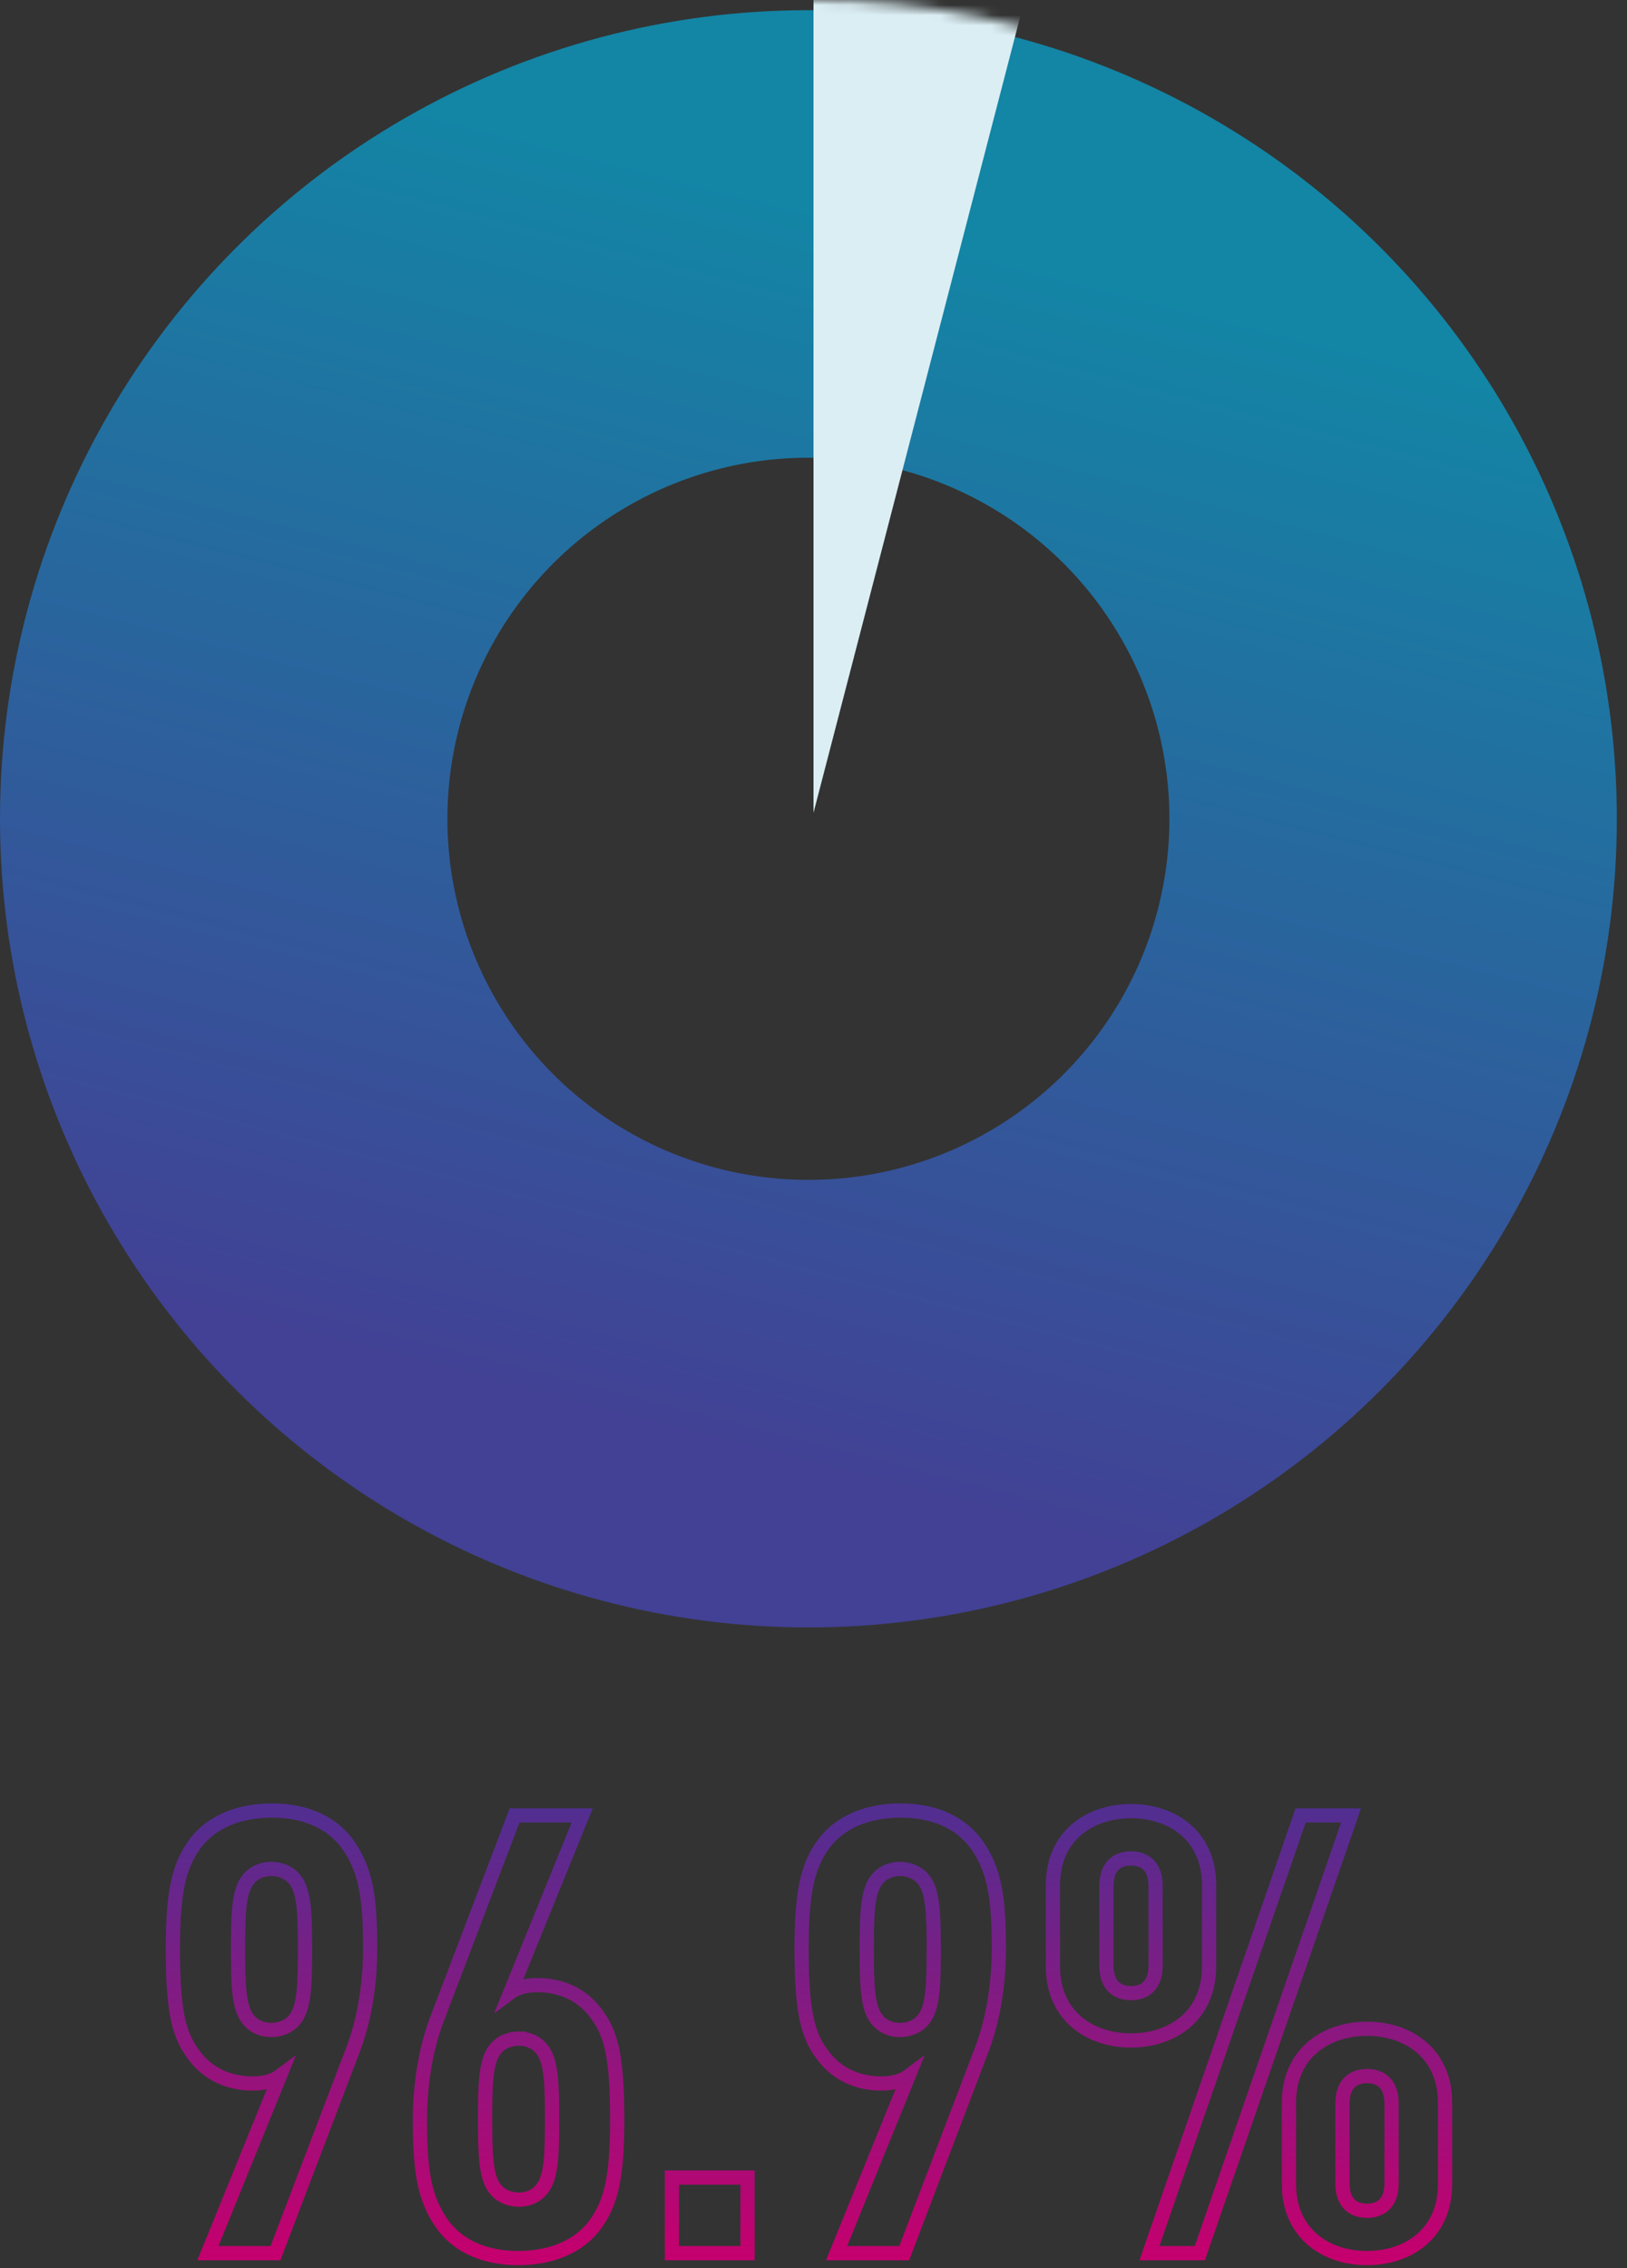
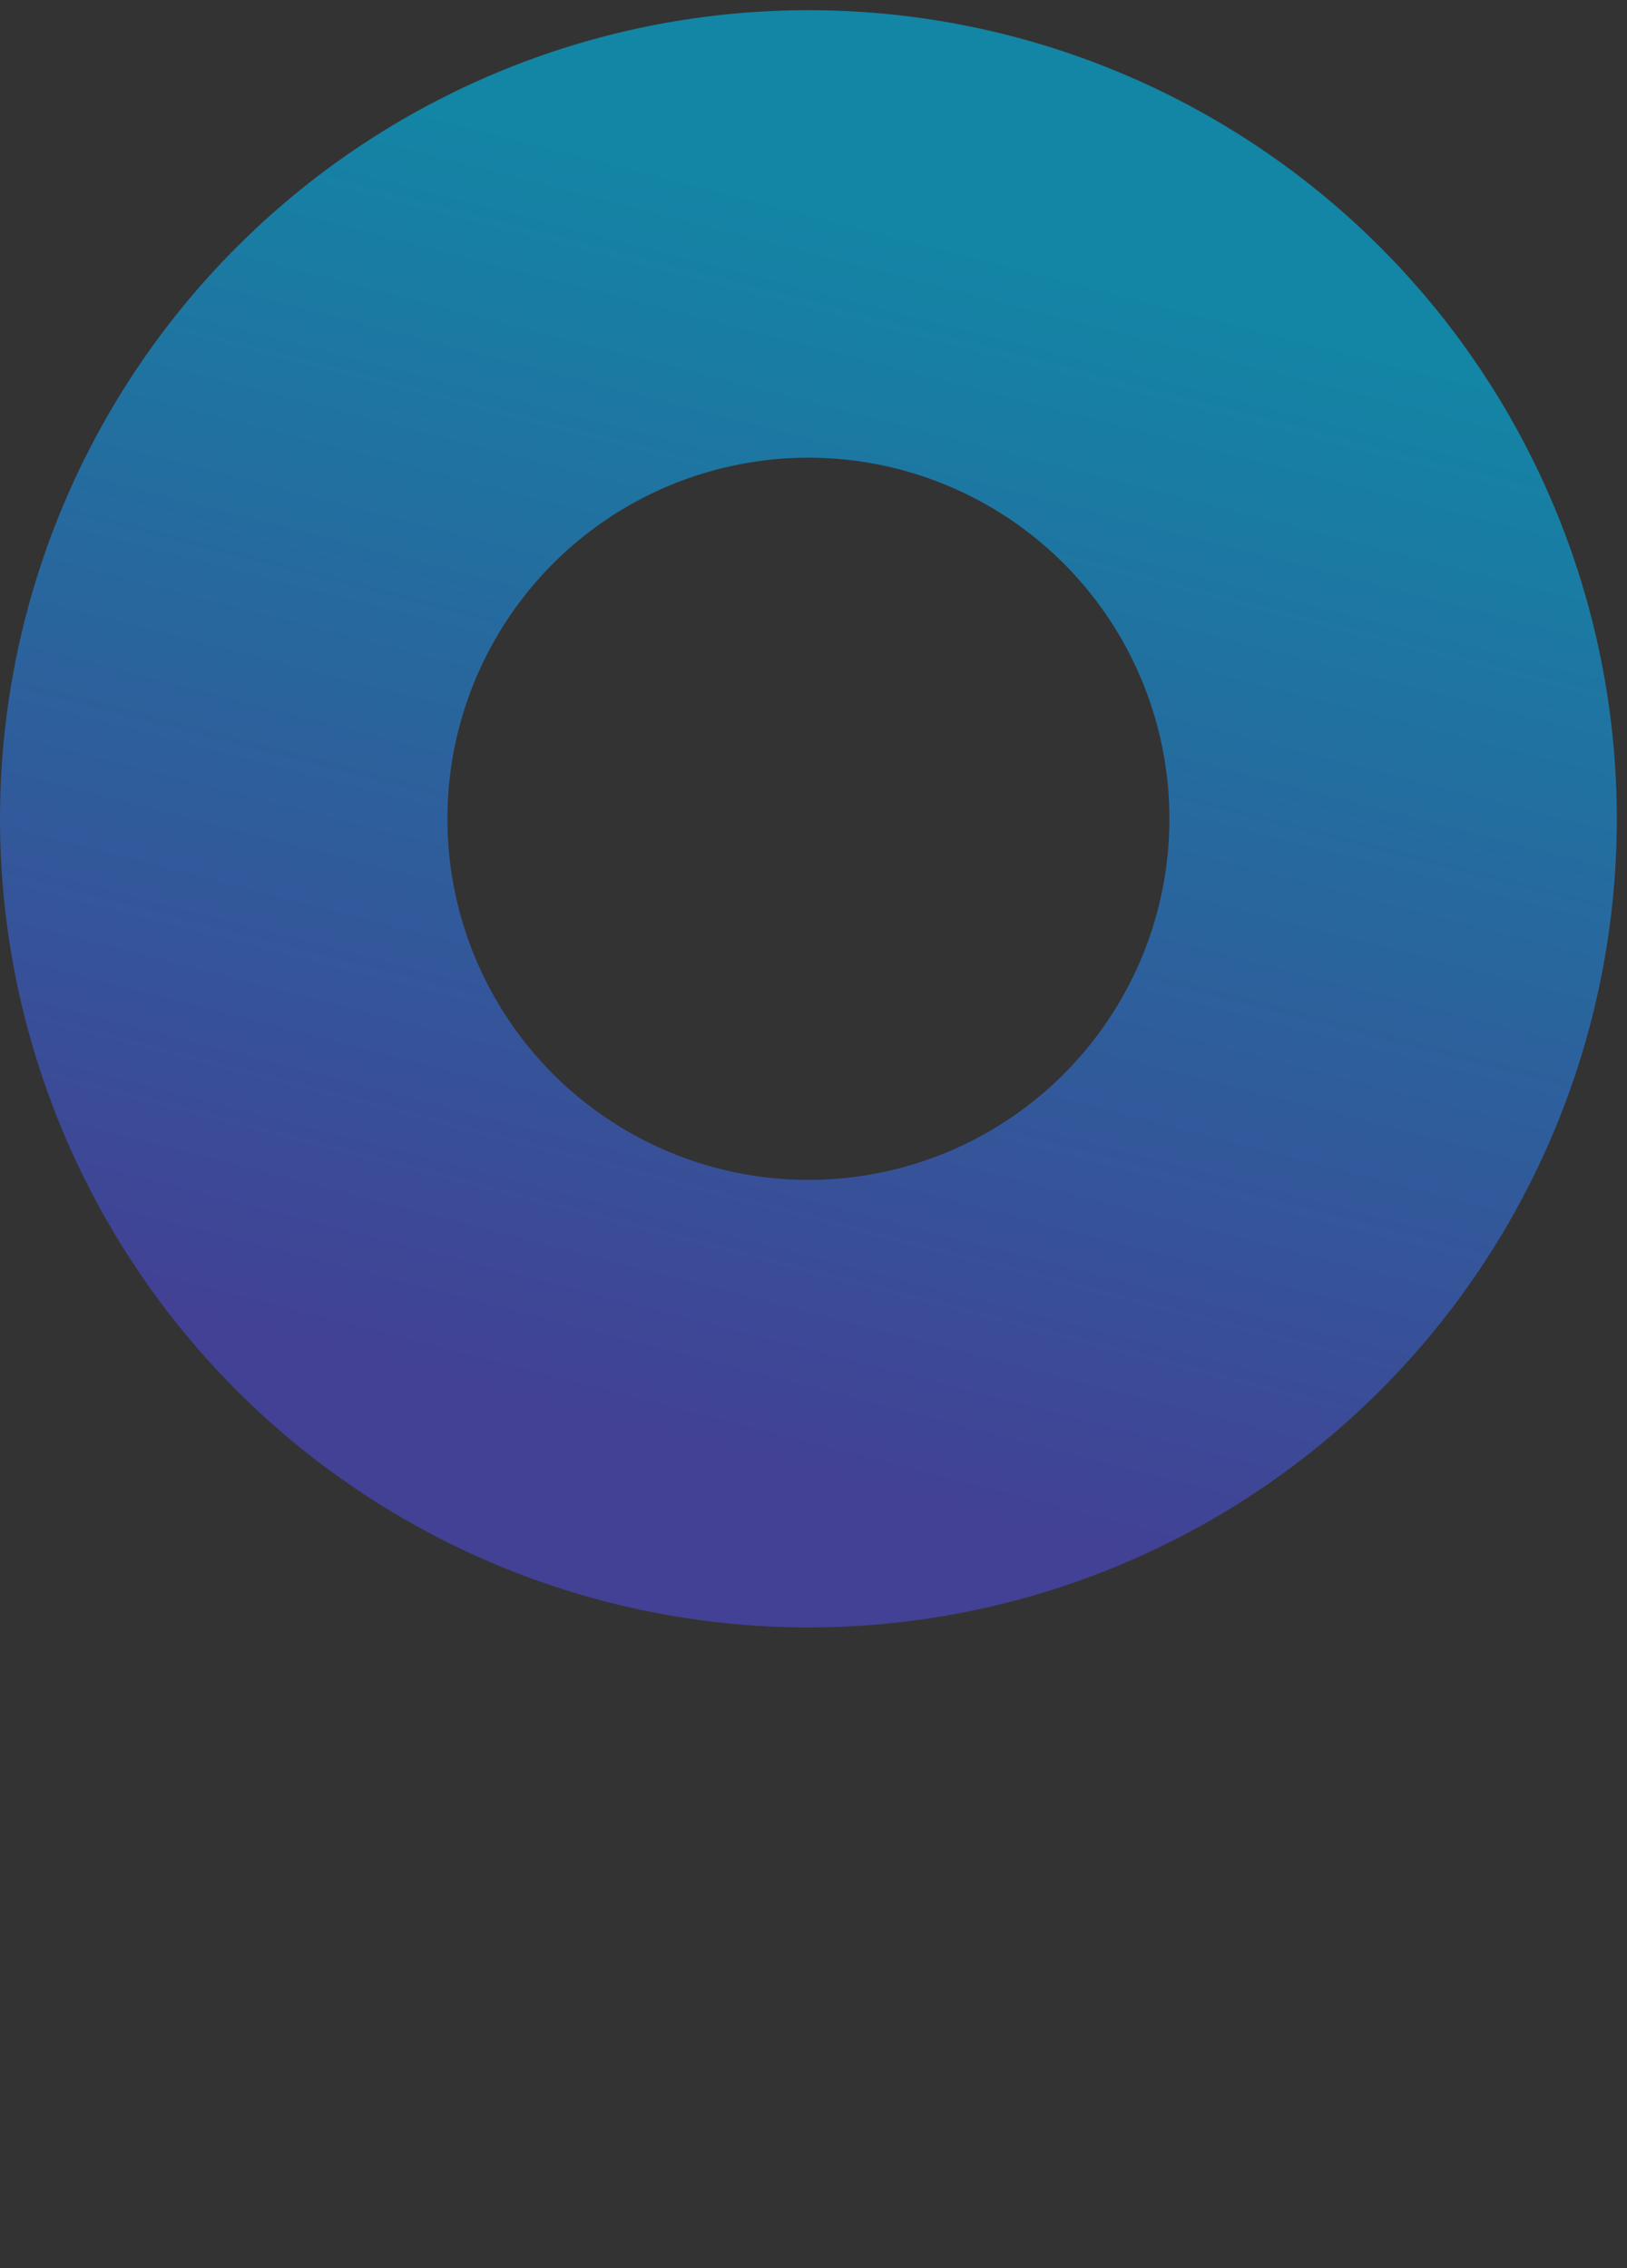
<svg xmlns="http://www.w3.org/2000/svg" xmlns:xlink="http://www.w3.org/1999/xlink" width="160" height="223">
  <rect width="100%" height="100%" fill="#333333" stroke="none" />
  <defs>
    <linearGradient x1="50%" y1="0%" x2="50%" y2="100%" id="a">
      <stop stop-color="#522E91" offset="0%" />
      <stop stop-color="#C5006E" offset="100%" />
    </linearGradient>
    <linearGradient x1="56.593%" y1="0%" x2="30.845%" y2="100%" id="b">
      <stop stop-color="#1385A5" offset="0%" />
      <stop stop-color="#424195" offset="100%" />
    </linearGradient>
    <circle id="c" cx="80" cy="80" r="80" />
  </defs>
  <g fill="none" fill-rule="evenodd">
-     <path d="M26.73 178c-3.082 0-5.983 1.027-7.675 3.445-1.39 1.995-2.055 4.352-2.055 10.093 0 6.347.604 8.643 2.176 10.638 1.39 1.813 3.445 2.66 5.681 2.66.907 0 1.934-.182 2.66-.726l-7.072 17.406h6.648l7.555-19.824c1.088-2.78 1.753-6.285 1.753-10.154 0-5.197-.483-7.675-2.115-10.093-1.511-2.176-4.11-3.445-7.555-3.445zm-.06 5.742c.907 0 1.814.362 2.357 1.088.907 1.148.968 3.445.968 6.83 0 3.384-.06 5.68-.968 6.829-.543.725-1.45 1.088-2.357 1.088-.906 0-1.752-.363-2.296-1.088-.907-1.148-.967-3.445-.967-6.83 0-3.384.06-5.681.967-6.83.544-.725 1.39-1.087 2.296-1.087zm30.582-5.258h-6.648l-7.555 19.824c-1.088 2.78-1.753 6.285-1.753 10.154 0 5.197.483 7.675 2.115 10.093 1.511 2.176 4.11 3.445 7.555 3.445 3.083 0 5.984-1.027 7.676-3.445 1.39-1.995 2.055-4.352 2.055-10.093 0-6.347-.604-8.643-2.176-10.638-1.39-1.813-3.445-2.66-5.681-2.66-.907 0-1.934.182-2.66.726l7.072-17.406zm-6.225 21.94c.906 0 1.752.362 2.296 1.087.907 1.148.967 3.445.967 6.83 0 3.384-.06 5.681-.967 6.83-.544.725-1.39 1.087-2.296 1.087-.907 0-1.813-.362-2.357-1.088-.907-1.148-.967-3.445-.967-6.83 0-3.384.06-5.68.967-6.829.544-.725 1.45-1.088 2.357-1.088zm15.05 21.092h7.433v-7.434h-7.434v7.434zM88.558 178c-3.082 0-5.984 1.027-7.676 3.445-1.39 1.995-2.055 4.352-2.055 10.093 0 6.347.605 8.643 2.176 10.638 1.39 1.813 3.445 2.66 5.681 2.66.907 0 1.934-.182 2.66-.726l-7.072 17.406h6.649l7.555-19.824c1.087-2.78 1.752-6.285 1.752-10.154 0-5.197-.483-7.675-2.115-10.093-1.511-2.176-4.11-3.445-7.555-3.445zm-.06 5.742c.906 0 1.813.362 2.357 1.088.906 1.148.967 3.445.967 6.83 0 3.384-.06 5.68-.967 6.829-.544.725-1.45 1.088-2.358 1.088-.906 0-1.752-.363-2.296-1.088-.907-1.148-.967-3.445-.967-6.83 0-3.384.06-5.681.967-6.83.544-.725 1.39-1.087 2.296-1.087zm44.362-5.258h-4.956l-14.868 43.032h4.956l14.868-43.032zm-21.637-.424c-4.11 0-7.676 2.478-7.676 7.253v8.039c0 4.774 3.566 7.252 7.676 7.252s7.676-2.478 7.676-7.252v-8.039c0-4.775-3.566-7.253-7.676-7.253zm0 4.654c1.45 0 2.417.846 2.417 2.72v7.797c0 1.873-.967 2.72-2.417 2.72-1.45 0-2.418-.847-2.418-2.72v-7.797c0-1.874.967-2.72 2.418-2.72zm23.209 16.742c-4.11 0-7.676 2.478-7.676 7.253v8.038c0 4.775 3.566 7.253 7.676 7.253s7.675-2.478 7.675-7.253v-8.038c0-4.775-3.566-7.253-7.675-7.253zm0 4.654c1.45 0 2.417.846 2.417 2.72v7.796c0 1.874-.967 2.72-2.417 2.72-1.451 0-2.418-.846-2.418-2.72v-7.796c0-1.874.967-2.72 2.418-2.72z" stroke="url(#a)" stroke-width="1.4" />
    <circle stroke="url(#b)" stroke-width="44" cx="79.5" cy="80.5" r="57.5" />
    <mask id="d" fill="#fff">
      <use xlink:href="#c" />
    </mask>
-     <path fill="#DBEEF3" mask="url(#d)" d="M80-31h28.806L80 79.91z" />
  </g>
</svg>